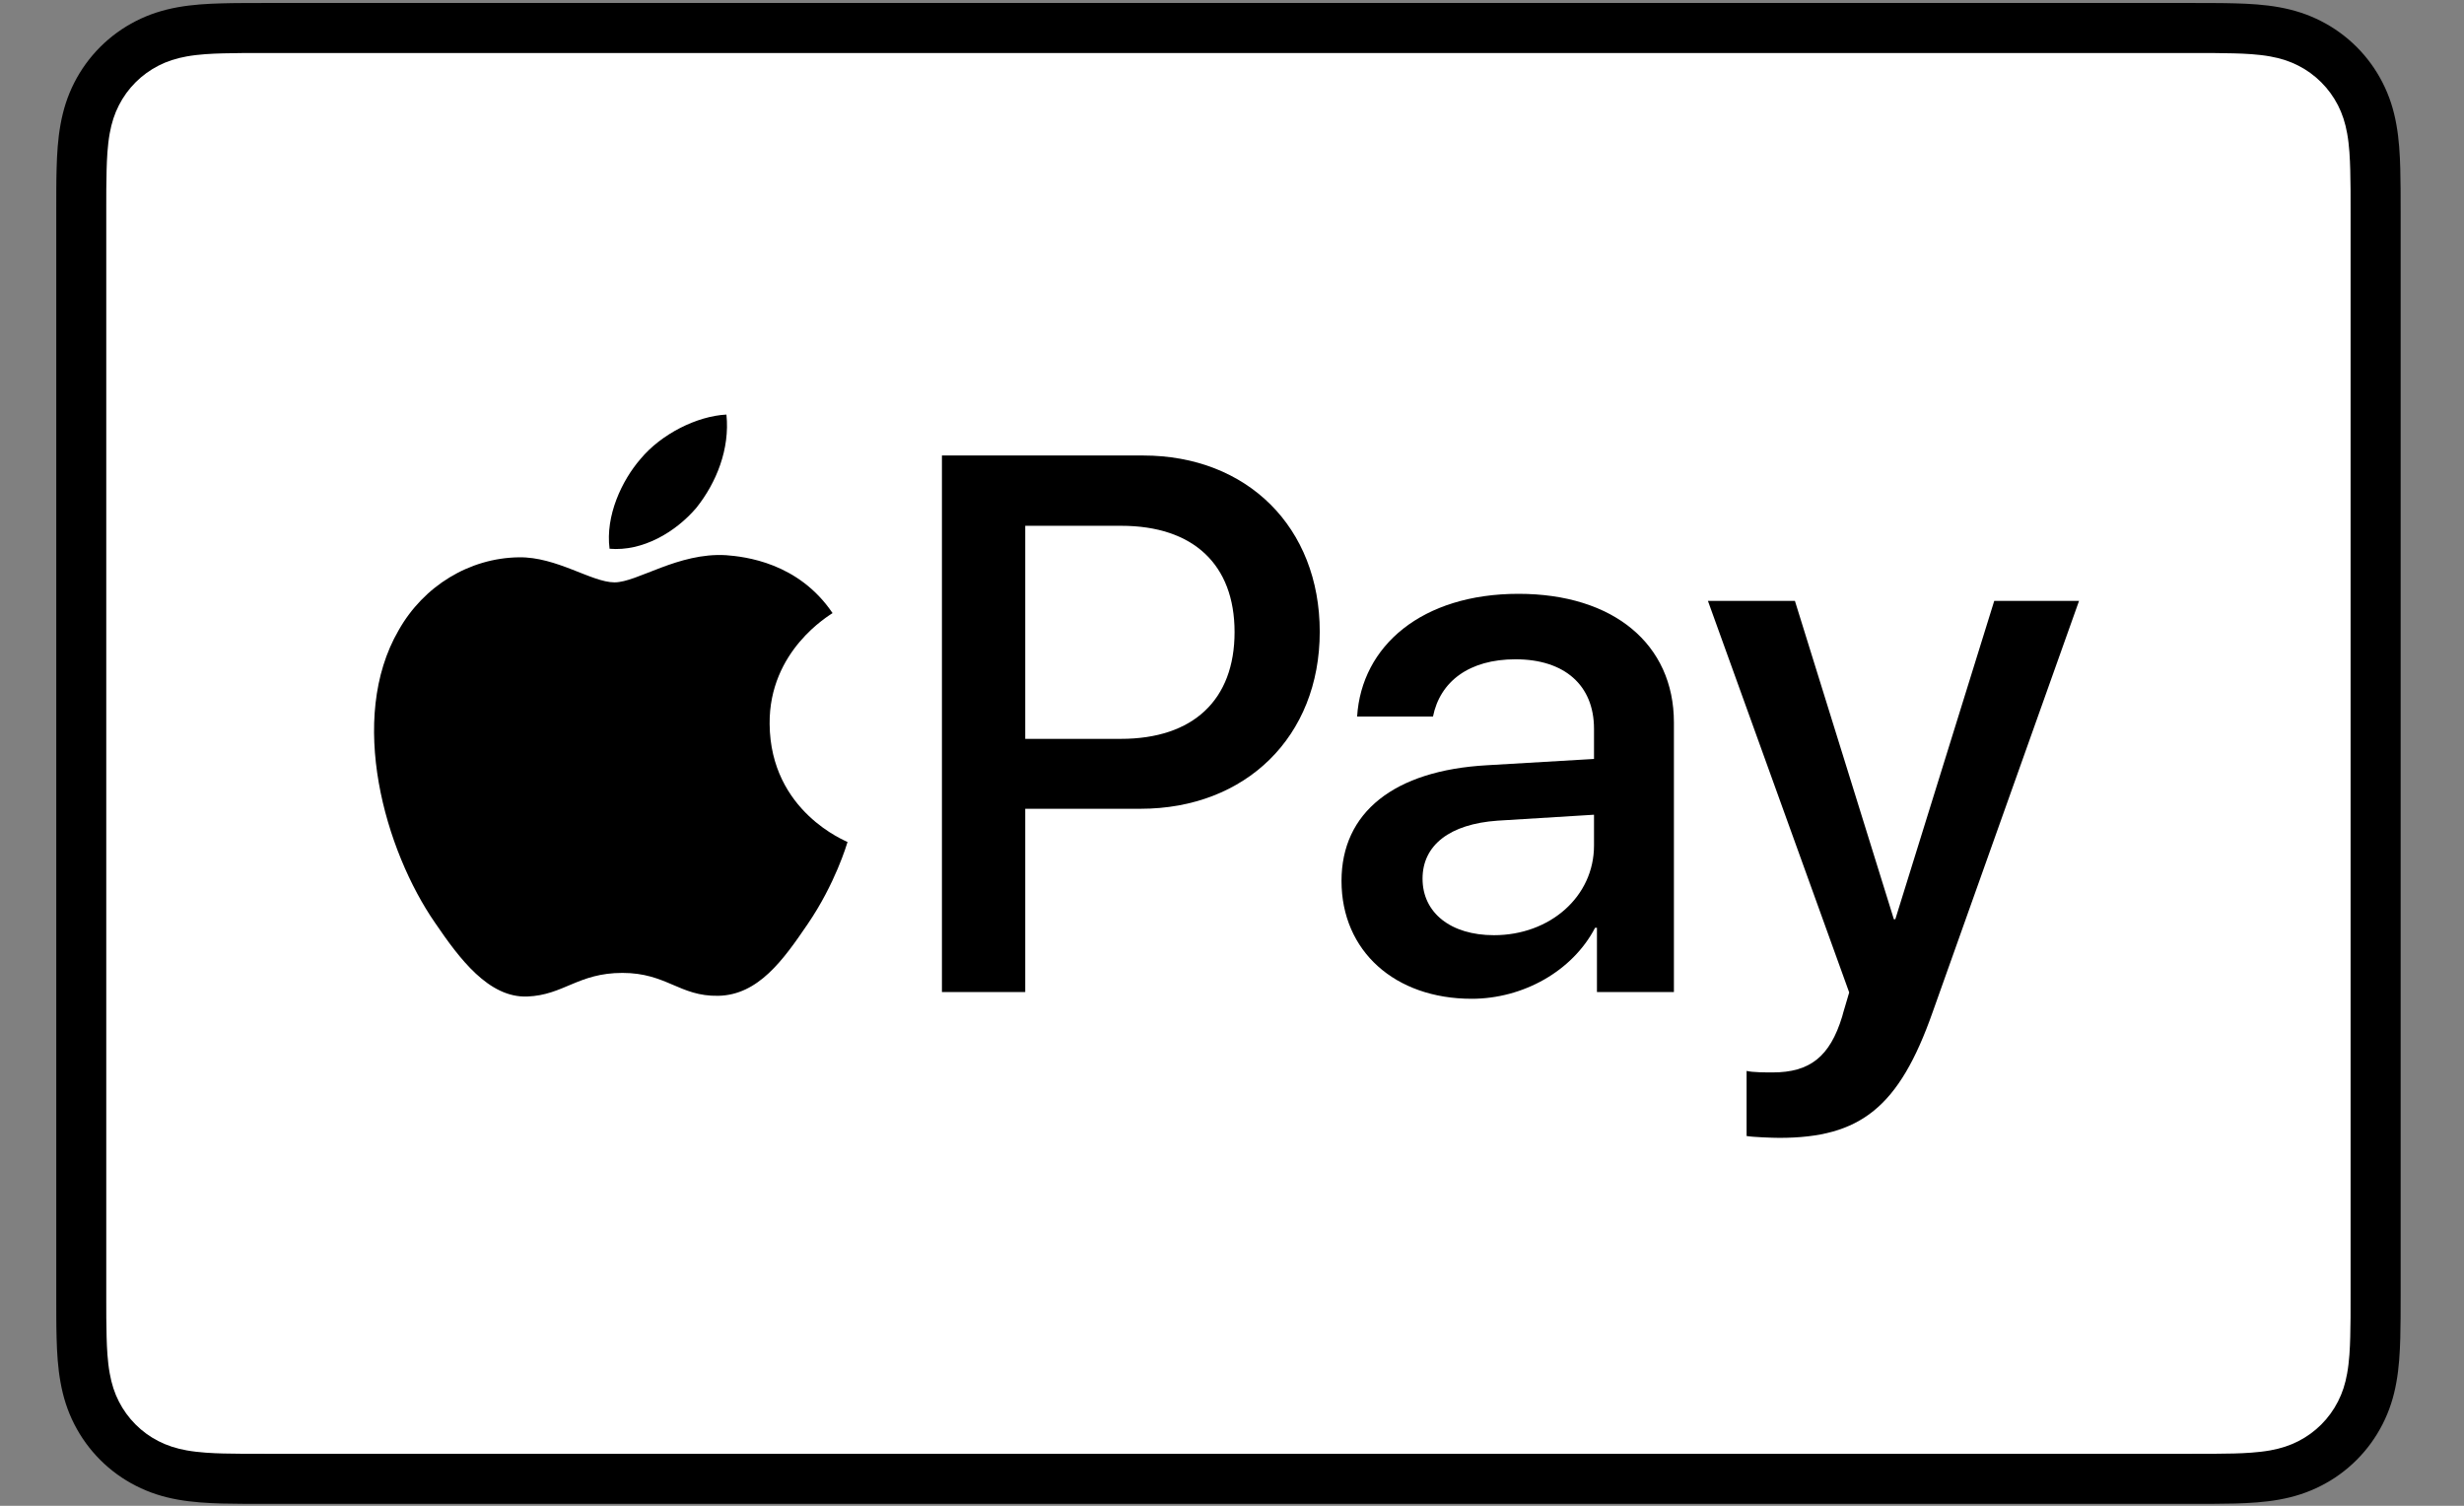
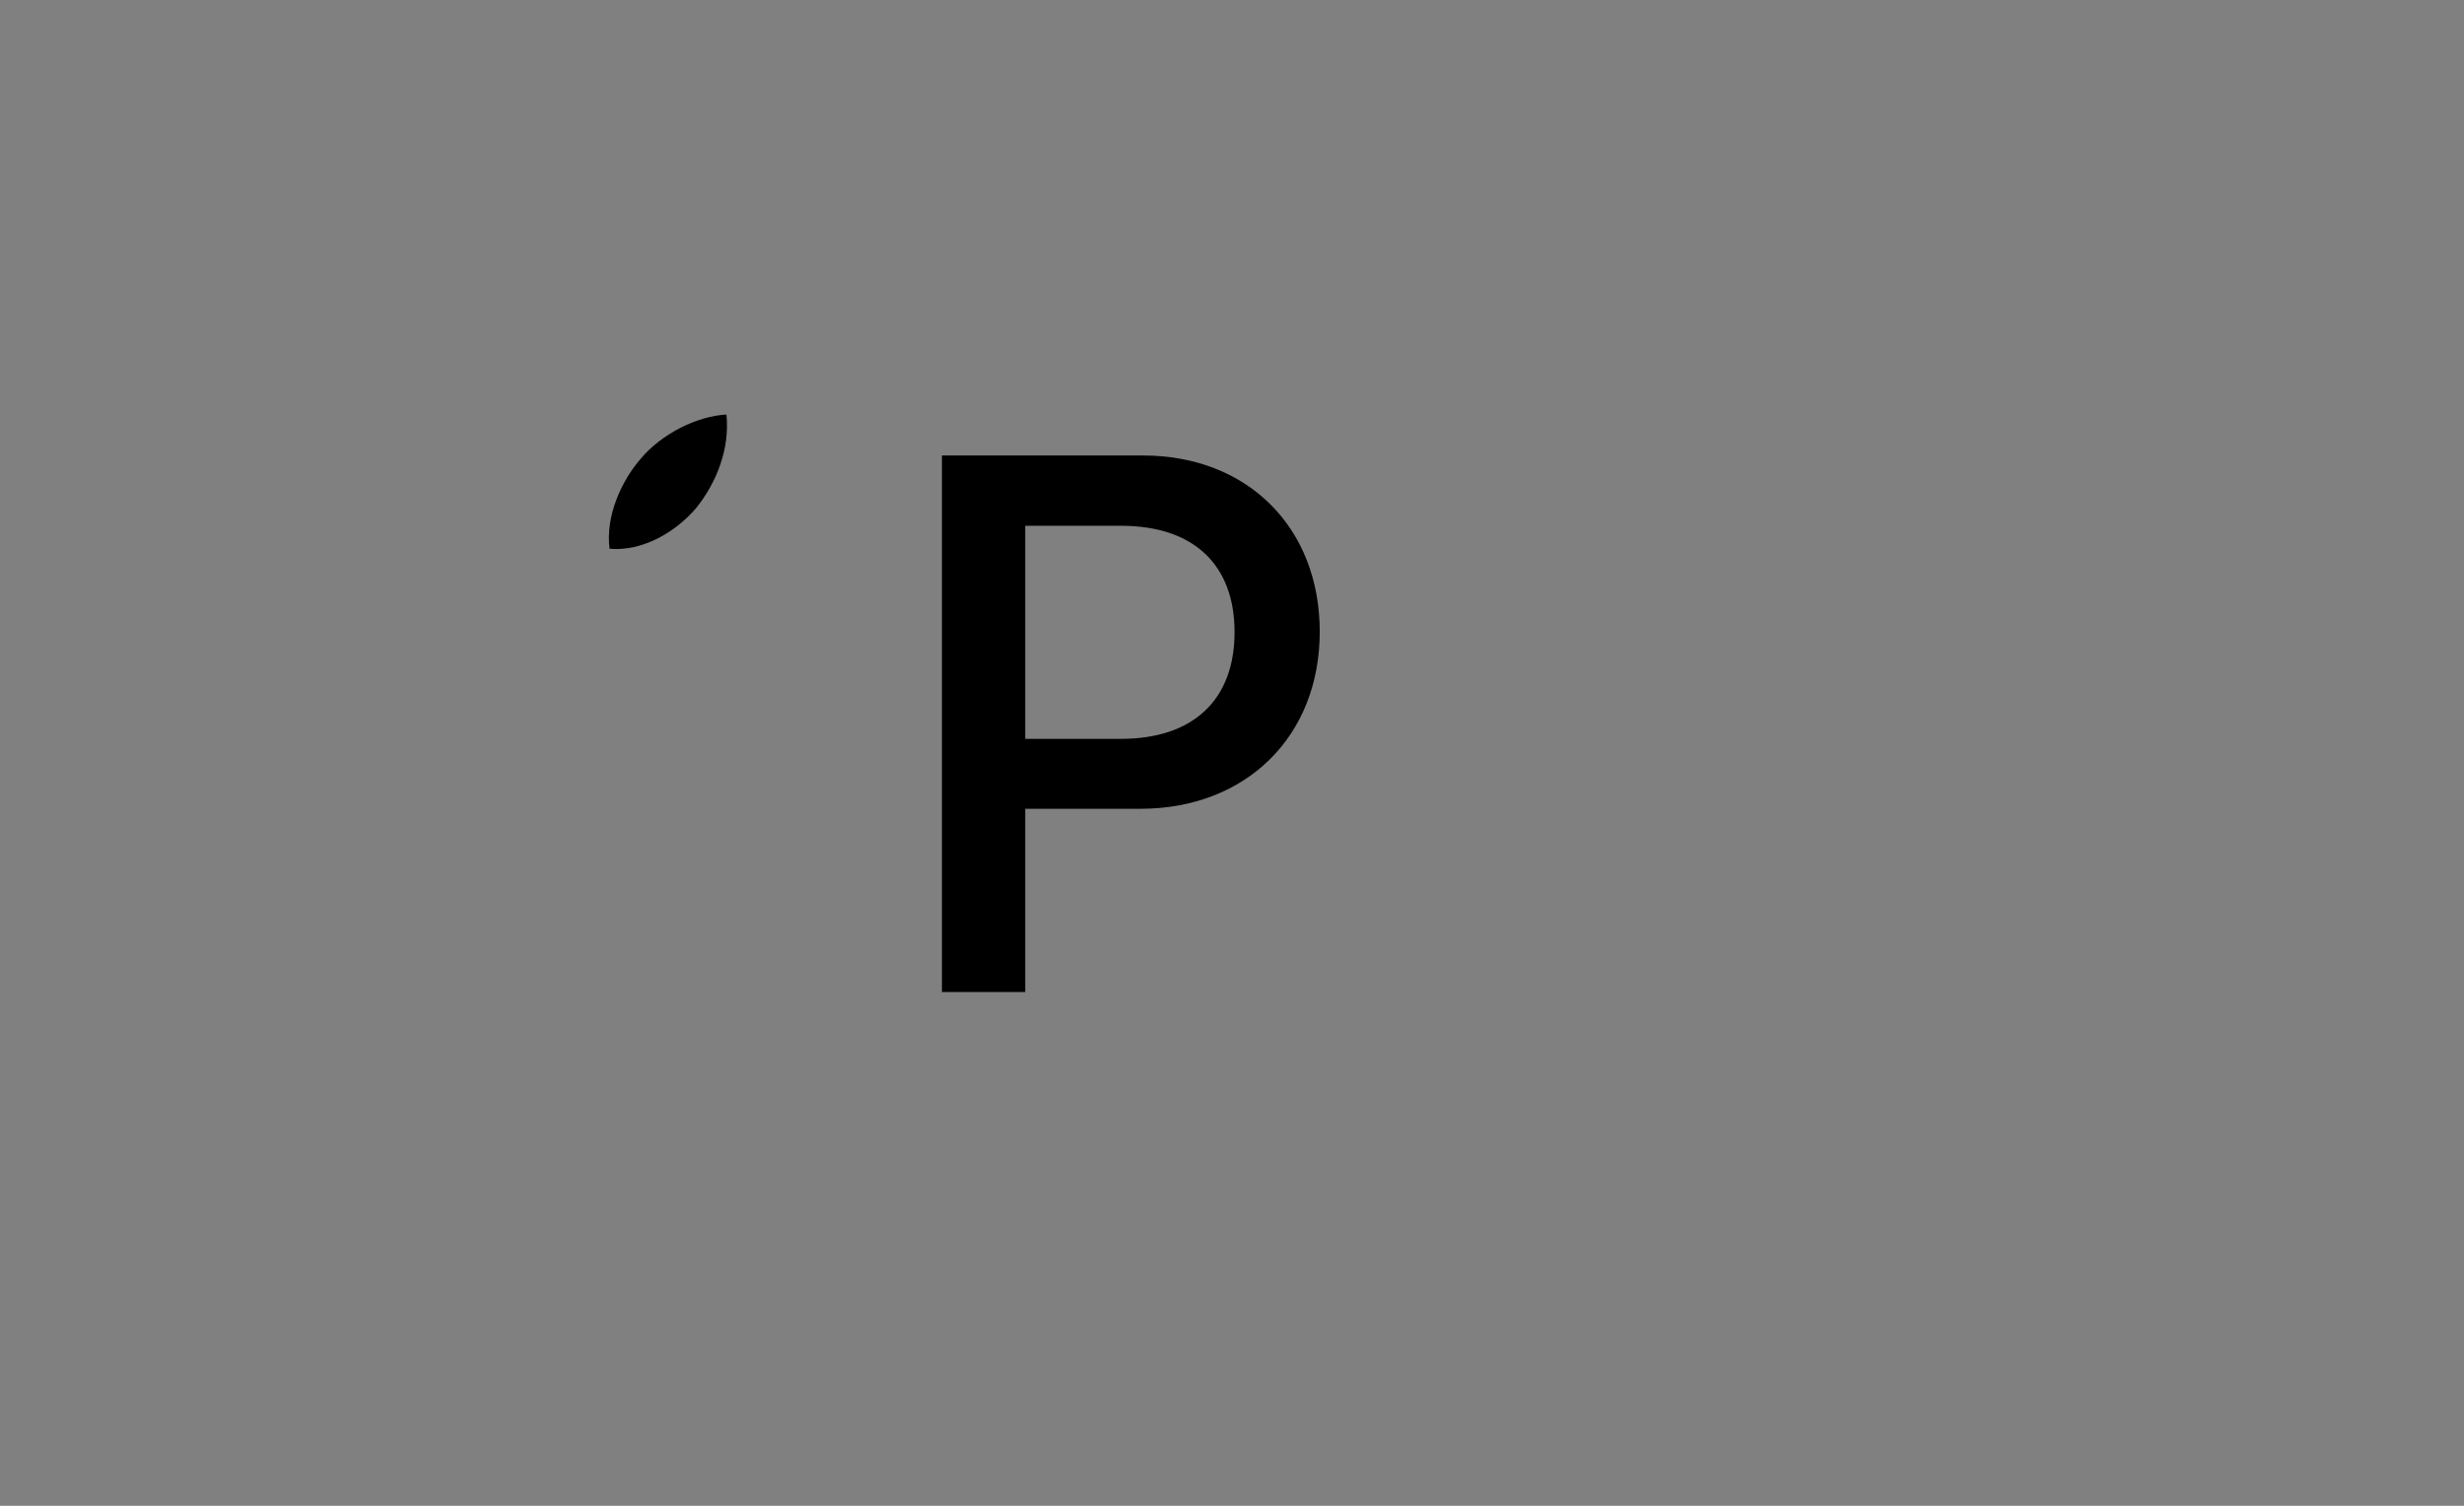
<svg xmlns="http://www.w3.org/2000/svg" width="72" height="44" viewBox="0 0 72 44" fill="none">
  <rect x="0" y="0" width="72" height="44" fill="#808080" stroke="none" />
  <g clip-path="url(#clip0_12_404)">
-     <path d="M64.014 0.087H7.779C7.545 0.087 7.31 0.087 7.076 0.089C6.879 0.09 6.681 0.092 6.484 0.098C6.054 0.109 5.62 0.135 5.196 0.211C4.764 0.289 4.363 0.415 3.971 0.615C3.586 0.811 3.234 1.067 2.928 1.372C2.623 1.678 2.367 2.03 2.171 2.415C1.971 2.807 1.845 3.208 1.768 3.64C1.691 4.065 1.665 4.499 1.654 4.928C1.648 5.125 1.646 5.322 1.645 5.52C1.643 5.754 1.644 5.988 1.644 6.223V37.809C1.644 38.043 1.643 38.277 1.645 38.512C1.646 38.709 1.648 38.906 1.654 39.103C1.665 39.532 1.691 39.966 1.768 40.391C1.845 40.823 1.971 41.224 2.171 41.616C2.367 42.001 2.623 42.354 2.928 42.659C3.234 42.965 3.586 43.221 3.971 43.416C4.363 43.616 4.764 43.743 5.196 43.82C5.62 43.896 6.054 43.922 6.484 43.934C6.681 43.938 6.879 43.941 7.076 43.942C7.31 43.944 7.545 43.944 7.779 43.944H64.014C64.248 43.944 64.482 43.944 64.716 43.942C64.913 43.941 65.11 43.938 65.308 43.934C65.737 43.922 66.171 43.896 66.597 43.82C67.028 43.743 67.429 43.616 67.821 43.416C68.206 43.221 68.558 42.965 68.864 42.659C69.169 42.354 69.425 42.001 69.621 41.616C69.821 41.224 69.948 40.823 70.024 40.391C70.101 39.966 70.126 39.532 70.138 39.103C70.143 38.906 70.146 38.709 70.147 38.512C70.149 38.277 70.149 38.043 70.149 37.809V6.223C70.149 5.988 70.149 5.754 70.147 5.52C70.146 5.322 70.143 5.125 70.138 4.928C70.126 4.499 70.101 4.065 70.024 3.64C69.948 3.208 69.821 2.807 69.621 2.415C69.425 2.03 69.169 1.678 68.864 1.372C68.558 1.067 68.206 0.811 67.821 0.615C67.429 0.415 67.028 0.289 66.597 0.211C66.171 0.135 65.737 0.109 65.308 0.098C65.11 0.092 64.913 0.09 64.716 0.089C64.482 0.087 64.248 0.087 64.014 0.087Z" fill="black" />
-     <path d="M64.013 1.549L64.705 1.55C64.893 1.551 65.08 1.554 65.269 1.559C65.596 1.567 65.98 1.585 66.337 1.649C66.648 1.705 66.908 1.79 67.159 1.918C67.405 2.043 67.632 2.208 67.829 2.405C68.027 2.603 68.192 2.83 68.319 3.079C68.445 3.328 68.53 3.587 68.586 3.9C68.65 4.253 68.667 4.638 68.676 4.968C68.681 5.154 68.684 5.34 68.685 5.531C68.687 5.761 68.686 5.991 68.686 6.222V37.808C68.686 38.039 68.687 38.269 68.685 38.505C68.684 38.691 68.681 38.877 68.676 39.063C68.667 39.393 68.65 39.777 68.585 40.135C68.53 40.443 68.446 40.703 68.318 40.952C68.192 41.201 68.027 41.427 67.83 41.625C67.631 41.823 67.406 41.987 67.156 42.114C66.908 42.24 66.648 42.325 66.34 42.381C65.975 42.446 65.576 42.464 65.275 42.472C65.086 42.476 64.897 42.479 64.704 42.48C64.474 42.481 64.243 42.481 64.013 42.481H7.778C7.775 42.481 7.772 42.481 7.769 42.481C7.542 42.481 7.314 42.481 7.083 42.48C6.894 42.479 6.705 42.476 6.523 42.472C6.216 42.464 5.816 42.446 5.454 42.381C5.144 42.325 4.884 42.24 4.632 42.112C4.385 41.987 4.16 41.823 3.961 41.624C3.764 41.427 3.6 41.201 3.473 40.952C3.346 40.703 3.262 40.443 3.206 40.13C3.141 39.773 3.124 39.391 3.115 39.064C3.11 38.876 3.107 38.689 3.106 38.503L3.105 37.953L3.105 37.808V6.222L3.105 6.077L3.106 5.529C3.107 5.342 3.11 5.154 3.115 4.967C3.124 4.64 3.141 4.257 3.206 3.897C3.262 3.587 3.346 3.327 3.474 3.077C3.6 2.829 3.764 2.603 3.962 2.405C4.159 2.208 4.385 2.044 4.634 1.917C4.883 1.79 5.144 1.705 5.454 1.649C5.811 1.585 6.195 1.567 6.524 1.559C6.711 1.554 6.898 1.551 7.084 1.55L7.778 1.549H64.013Z" fill="white" />
    <path d="M20.347 14.84C20.933 14.106 21.331 13.121 21.227 12.114C20.368 12.157 19.32 12.681 18.713 13.415C18.169 14.044 17.687 15.07 17.812 16.035C18.776 16.118 19.739 15.553 20.347 14.84Z" fill="black" />
-     <path d="M21.215 16.223C19.815 16.14 18.625 17.017 17.956 17.017C17.288 17.017 16.264 16.265 15.157 16.285C13.716 16.306 12.379 17.121 11.648 18.417C10.143 21.009 11.251 24.855 12.713 26.966C13.424 28.01 14.28 29.161 15.407 29.119C16.473 29.078 16.891 28.429 18.186 28.429C19.481 28.429 19.857 29.119 20.985 29.098C22.155 29.078 22.886 28.053 23.597 27.008C24.411 25.817 24.745 24.667 24.766 24.604C24.745 24.583 22.51 23.726 22.489 21.155C22.468 19.003 24.244 17.979 24.328 17.915C23.325 16.432 21.758 16.265 21.215 16.223Z" fill="black" />
    <path d="M33.403 13.31C36.445 13.31 38.564 15.407 38.564 18.46C38.564 21.525 36.401 23.633 33.326 23.633H29.958V28.989H27.524V13.31H33.403ZM29.958 21.59H32.751C34.869 21.59 36.075 20.449 36.075 18.471C36.075 16.494 34.869 15.364 32.761 15.364H29.958V21.59Z" fill="black" />
-     <path d="M39.2 25.741C39.2 23.741 40.732 22.513 43.448 22.361L46.578 22.177V21.297C46.578 20.025 45.719 19.265 44.285 19.265C42.926 19.265 42.079 19.916 41.873 20.938H39.656C39.786 18.873 41.547 17.352 44.372 17.352C47.142 17.352 48.913 18.819 48.913 21.112V28.989H46.664V27.11H46.61C45.947 28.381 44.502 29.185 43.003 29.185C40.764 29.185 39.2 27.794 39.2 25.741ZM46.578 24.708V23.807L43.763 23.98C42.361 24.078 41.568 24.697 41.568 25.675C41.568 26.675 42.394 27.327 43.654 27.327C45.295 27.327 46.578 26.197 46.578 24.708Z" fill="black" />
-     <path d="M51.037 33.195V31.293C51.21 31.337 51.601 31.337 51.797 31.337C52.884 31.337 53.47 30.88 53.829 29.707C53.829 29.685 54.035 29.011 54.035 29L49.907 17.559H52.449L55.34 26.86H55.383L58.273 17.559H60.751L56.469 29.587C55.492 32.358 54.361 33.249 51.993 33.249C51.797 33.249 51.21 33.227 51.037 33.195Z" fill="black" />
  </g>
  <defs>
    <clipPath id="clip0_12_404">
      <rect width="71.266" height="43.856" fill="white" transform="translate(0.273 0.087)" />
    </clipPath>
  </defs>
</svg>